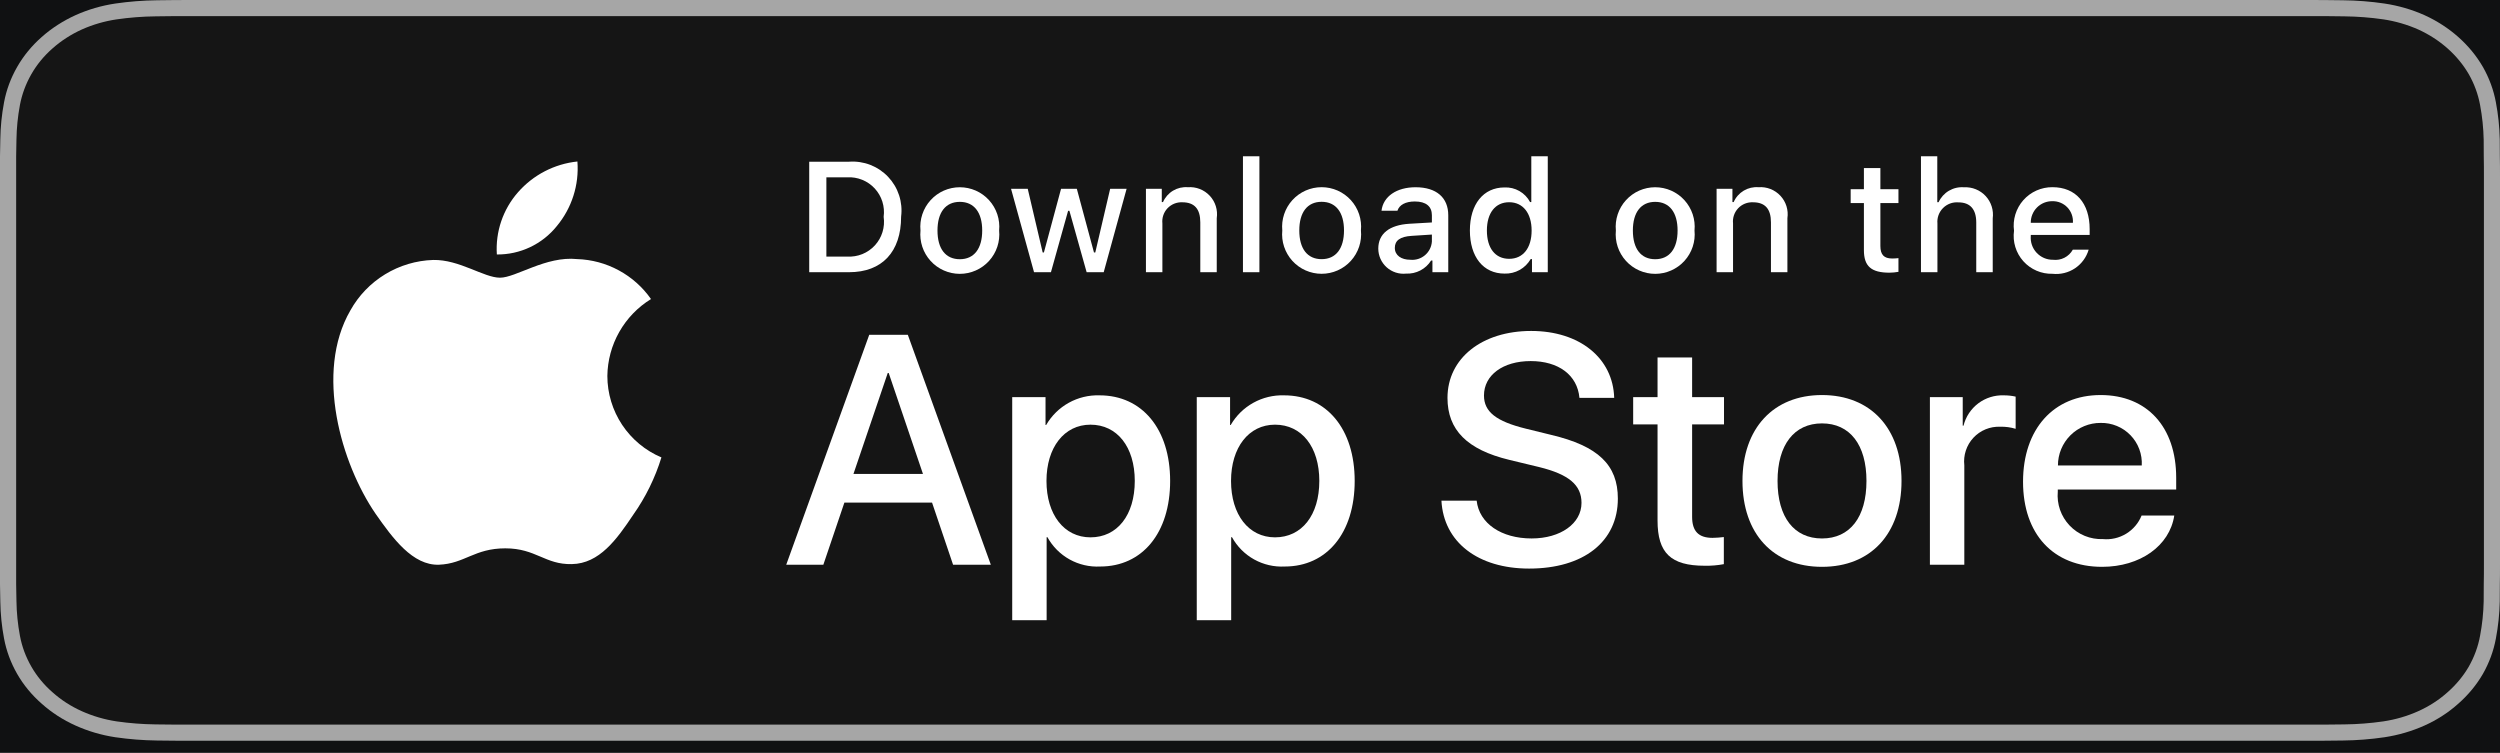
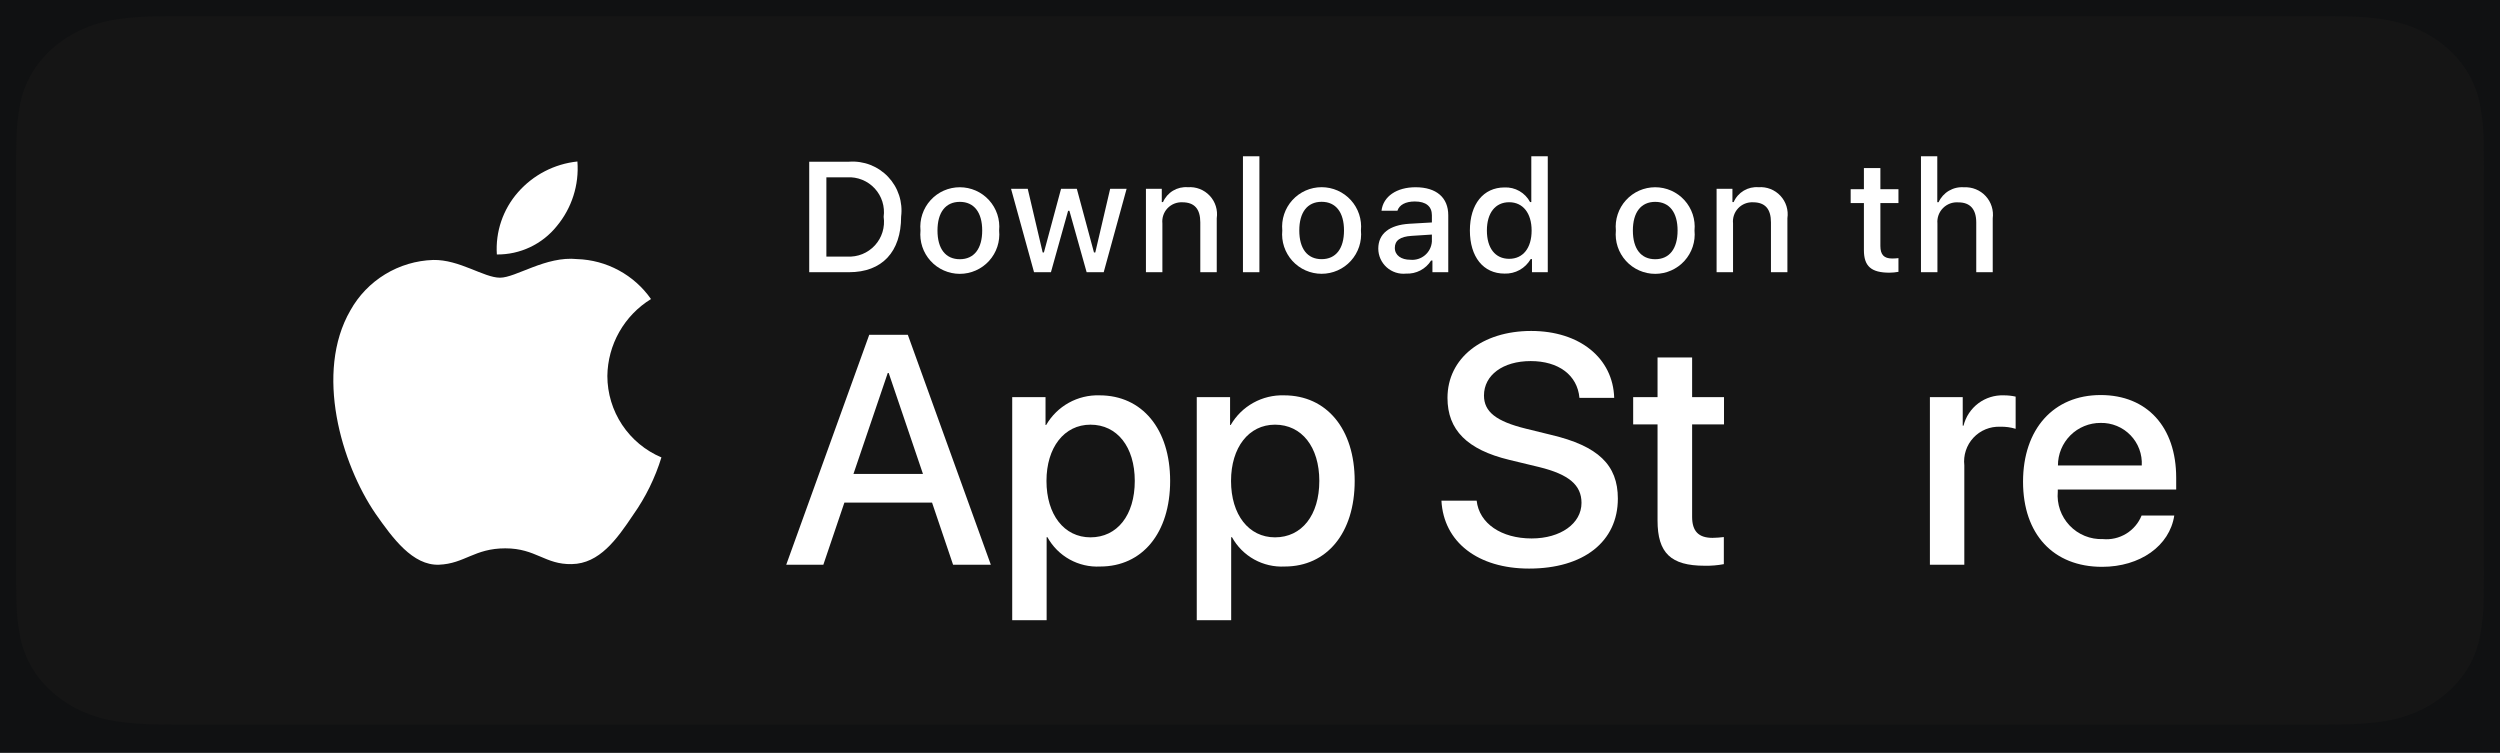
<svg xmlns="http://www.w3.org/2000/svg" width="176" height="53" viewBox="0 0 176 53" fill="none">
  <rect width="176" height="53" fill="#1C1919" />
  <g clip-path="url(#clip0_3_3)">
    <rect width="1728" height="7569" transform="translate(-1258 -7312)" fill="white" />
    <rect width="1728" height="801.148" transform="translate(-1258 -544)" fill="#101112" />
-     <path d="M161.984 0H14.024C13.484 0 12.951 0 12.413 0.003C11.963 0.005 11.516 0.013 11.062 0.019C10.074 0.03 9.089 0.107 8.114 0.25C7.141 0.396 6.199 0.671 5.319 1.067C4.44 1.466 3.636 1.985 2.938 2.604C2.236 3.221 1.651 3.935 1.205 4.717C0.758 5.498 0.448 6.335 0.286 7.199C0.122 8.061 0.034 8.934 0.022 9.809C0.009 10.208 0.007 10.609 0 11.009V41.143C0.007 41.548 0.009 41.94 0.022 42.345C0.034 43.22 0.122 44.092 0.286 44.955C0.448 45.819 0.758 46.657 1.205 47.438C1.651 48.218 2.236 48.928 2.938 49.542C3.634 50.164 4.437 50.683 5.319 51.079C6.199 51.476 7.141 51.753 8.114 51.901C9.089 52.043 10.074 52.12 11.062 52.132C11.516 52.141 11.963 52.146 12.413 52.146C12.951 52.148 13.484 52.148 14.024 52.148H161.984C162.513 52.148 163.05 52.148 163.579 52.146C164.027 52.146 164.487 52.141 164.935 52.132C165.92 52.121 166.904 52.044 167.876 51.901C168.853 51.752 169.798 51.475 170.683 51.079C171.563 50.683 172.366 50.164 173.061 49.542C173.762 48.926 174.348 48.216 174.799 47.438C175.243 46.656 175.55 45.819 175.71 44.955C175.874 44.092 175.965 43.22 175.983 42.345C175.989 41.94 175.989 41.548 175.989 41.143C176 40.67 176 40.199 176 39.717V12.432C176 11.955 176 11.481 175.989 11.009C175.989 10.609 175.989 10.208 175.983 9.809C175.965 8.934 175.874 8.061 175.71 7.198C175.55 6.335 175.243 5.499 174.799 4.717C173.891 3.149 172.452 1.872 170.683 1.067C169.798 0.672 168.852 0.397 167.876 0.25C166.904 0.106 165.92 0.029 164.935 0.019C164.487 0.013 164.027 0.005 163.579 0.003C163.05 0 162.513 0 161.984 0V0Z" fill="#A6A6A6" />
    <path d="M12.293 51.012C11.844 51.012 11.405 51.007 10.96 50.998C10.037 50.987 9.117 50.916 8.206 50.785C7.357 50.656 6.534 50.415 5.765 50.071C5.003 49.729 4.308 49.282 3.707 48.745C3.097 48.215 2.589 47.6 2.204 46.924C1.814 46.244 1.544 45.516 1.404 44.763C1.252 43.955 1.17 43.138 1.158 42.318C1.149 42.043 1.137 41.128 1.137 41.128V11.005C1.137 11.005 1.15 10.103 1.158 9.839C1.17 9.021 1.251 8.204 1.402 7.397C1.543 6.643 1.813 5.912 2.203 5.23C2.587 4.555 3.092 3.939 3.699 3.407C4.304 2.87 5.001 2.42 5.765 2.074C6.532 1.731 7.353 1.492 8.201 1.365C9.114 1.232 10.038 1.161 10.964 1.151L12.293 1.135H163.705L165.05 1.151C165.967 1.161 166.883 1.232 167.788 1.363C168.644 1.492 169.474 1.733 170.25 2.078C171.779 2.775 173.023 3.879 173.808 5.233C174.192 5.911 174.457 6.636 174.596 7.383C174.749 8.197 174.835 9.02 174.852 9.844C174.857 10.214 174.857 10.61 174.857 11.005C174.868 11.494 174.868 11.959 174.868 12.429V39.719C174.868 40.193 174.868 40.655 174.857 41.121C174.857 41.545 174.857 41.934 174.851 42.334C174.834 43.144 174.75 43.951 174.599 44.75C174.462 45.508 174.193 46.243 173.803 46.928C173.415 47.596 172.91 48.206 172.307 48.735C171.705 49.275 171.009 49.725 170.245 50.068C169.472 50.415 168.643 50.657 167.788 50.785C166.877 50.917 165.957 50.988 165.034 50.998C164.602 51.007 164.151 51.012 163.712 51.012L162.115 51.014L12.293 51.012Z" fill="#151515" />
    <path d="M42.758 26.466C42.772 25.378 43.061 24.311 43.598 23.365C44.136 22.418 44.903 21.623 45.83 21.053C45.241 20.212 44.465 19.52 43.561 19.032C42.658 18.543 41.653 18.272 40.627 18.24C38.438 18.01 36.316 19.55 35.2 19.55C34.063 19.55 32.345 18.263 30.495 18.301C29.299 18.34 28.133 18.688 27.111 19.311C26.089 19.934 25.246 20.811 24.664 21.857C22.143 26.223 24.023 32.638 26.439 36.167C27.647 37.895 29.059 39.825 30.907 39.756C32.716 39.681 33.391 38.603 35.574 38.603C37.736 38.603 38.37 39.756 40.255 39.713C42.196 39.681 43.418 37.977 44.584 36.233C45.453 35.002 46.121 33.641 46.564 32.201C45.437 31.725 44.475 30.927 43.798 29.907C43.121 28.887 42.759 27.69 42.758 26.466Z" fill="white" />
    <path d="M39.197 15.92C40.255 14.65 40.777 13.017 40.65 11.369C39.034 11.539 37.541 12.311 36.469 13.533C35.944 14.129 35.543 14.824 35.287 15.575C35.031 16.328 34.926 17.122 34.978 17.915C35.786 17.923 36.586 17.748 37.317 17.402C38.048 17.057 38.691 16.55 39.197 15.92Z" fill="white" />
    <path d="M65.616 35.382H59.445L57.963 39.758H55.35L61.195 23.568H63.91L69.755 39.758H67.097L65.616 35.382ZM60.084 33.363H64.976L62.565 26.261H62.497L60.084 33.363Z" fill="white" />
    <path d="M82.378 33.858C82.378 37.526 80.415 39.883 77.452 39.883C76.702 39.922 75.956 39.749 75.299 39.384C74.642 39.019 74.101 38.476 73.739 37.818H73.683V43.664H71.26V27.956H73.605V29.919H73.65C74.029 29.264 74.579 28.724 75.24 28.357C75.902 27.989 76.651 27.808 77.408 27.832C80.403 27.832 82.378 30.2 82.378 33.858ZM79.888 33.858C79.888 31.468 78.653 29.897 76.769 29.897C74.918 29.897 73.672 31.502 73.672 33.858C73.672 36.236 74.918 37.829 76.769 37.829C78.653 37.829 79.888 36.269 79.888 33.858Z" fill="white" />
    <path d="M95.37 33.858C95.37 37.526 93.407 39.883 90.445 39.883C89.694 39.922 88.948 39.749 88.291 39.384C87.634 39.019 87.094 38.476 86.731 37.818H86.675V43.664H84.252V27.956H86.597V29.919H86.642C87.021 29.264 87.571 28.724 88.233 28.357C88.894 27.989 89.643 27.808 90.4 27.832C93.396 27.832 95.37 30.2 95.37 33.858ZM92.88 33.858C92.88 31.468 91.645 29.897 89.761 29.897C87.91 29.897 86.665 31.502 86.665 33.858C86.665 36.236 87.91 37.829 89.761 37.829C91.645 37.829 92.88 36.269 92.88 33.858H92.88Z" fill="white" />
    <path d="M103.957 35.247C104.136 36.853 105.696 37.907 107.827 37.907C109.869 37.907 111.338 36.853 111.338 35.405C111.338 34.149 110.452 33.396 108.354 32.881L106.256 32.375C103.283 31.657 101.903 30.267 101.903 28.011C101.903 25.218 104.337 23.299 107.794 23.299C111.215 23.299 113.56 25.218 113.639 28.011H111.193C111.047 26.395 109.711 25.42 107.76 25.42C105.808 25.42 104.472 26.407 104.472 27.843C104.472 28.987 105.325 29.661 107.412 30.176L109.196 30.614C112.517 31.4 113.897 32.734 113.897 35.102C113.897 38.131 111.485 40.028 107.648 40.028C104.057 40.028 101.633 38.175 101.477 35.247L103.957 35.247Z" fill="white" />
    <path d="M119.125 25.164V27.957H121.37V29.876H119.125V36.383C119.125 37.394 119.574 37.865 120.561 37.865C120.828 37.86 121.094 37.842 121.358 37.809V39.716C120.915 39.799 120.464 39.837 120.012 39.828C117.623 39.828 116.691 38.931 116.691 36.642V29.876H114.975V27.957H116.691V25.164H119.125Z" fill="white" />
-     <path d="M122.67 33.858C122.67 30.144 124.857 27.811 128.268 27.811C131.69 27.811 133.867 30.144 133.867 33.858C133.867 37.582 131.702 39.905 128.268 39.905C124.835 39.905 122.67 37.582 122.67 33.858ZM131.399 33.858C131.399 31.31 130.231 29.807 128.268 29.807C126.305 29.807 125.139 31.322 125.139 33.858C125.139 36.416 126.305 37.908 128.268 37.908C130.231 37.908 131.399 36.416 131.399 33.858H131.399Z" fill="white" />
    <path d="M135.865 27.956H138.176V29.965H138.232C138.388 29.337 138.756 28.783 139.273 28.394C139.79 28.006 140.425 27.808 141.071 27.832C141.35 27.831 141.629 27.861 141.901 27.922V30.189C141.549 30.081 141.181 30.032 140.813 30.042C140.461 30.028 140.11 30.09 139.784 30.224C139.458 30.358 139.166 30.561 138.926 30.819C138.686 31.077 138.505 31.384 138.395 31.719C138.285 32.053 138.248 32.408 138.288 32.758V39.759H135.865L135.865 27.956Z" fill="white" />
    <path d="M153.069 36.292C152.743 38.435 150.657 39.905 147.987 39.905C144.553 39.905 142.422 37.605 142.422 33.914C142.422 30.212 144.565 27.811 147.885 27.811C151.151 27.811 153.204 30.054 153.204 33.633V34.463H144.868V34.609C144.829 35.044 144.884 35.481 145.027 35.893C145.171 36.305 145.4 36.681 145.701 36.997C146.001 37.314 146.365 37.562 146.769 37.727C147.173 37.892 147.607 37.968 148.043 37.952C148.615 38.006 149.19 37.873 149.681 37.574C150.172 37.275 150.554 36.826 150.769 36.292L153.069 36.292ZM144.879 32.77H150.78C150.802 32.379 150.743 31.988 150.606 31.621C150.47 31.255 150.259 30.92 149.987 30.639C149.715 30.358 149.388 30.136 149.026 29.987C148.665 29.838 148.276 29.765 147.885 29.774C147.49 29.771 147.099 29.847 146.734 29.997C146.369 30.146 146.037 30.367 145.758 30.645C145.478 30.924 145.257 31.255 145.106 31.619C144.955 31.984 144.878 32.375 144.879 32.77V32.77Z" fill="white" />
    <path d="M59.779 11.384C60.286 11.347 60.796 11.424 61.271 11.608C61.746 11.793 62.173 12.08 62.524 12.45C62.874 12.82 63.138 13.263 63.296 13.747C63.454 14.231 63.503 14.744 63.439 15.249C63.439 17.734 62.096 19.163 59.779 19.163H56.969V11.384H59.779ZM58.177 18.063H59.644C60.007 18.084 60.37 18.025 60.707 17.889C61.044 17.752 61.346 17.542 61.592 17.274C61.838 17.006 62.021 16.687 62.127 16.339C62.234 15.992 62.262 15.625 62.209 15.265C62.258 14.907 62.227 14.542 62.119 14.197C62.011 13.852 61.827 13.535 61.582 13.269C61.337 13.003 61.036 12.795 60.701 12.659C60.366 12.523 60.005 12.463 59.644 12.483H58.177V18.063Z" fill="white" />
    <path d="M64.802 16.228C64.765 15.842 64.809 15.453 64.932 15.085C65.054 14.717 65.252 14.379 65.513 14.092C65.773 13.805 66.091 13.576 66.445 13.419C66.8 13.263 67.183 13.182 67.571 13.182C67.958 13.182 68.341 13.263 68.696 13.419C69.05 13.576 69.368 13.805 69.629 14.092C69.889 14.379 70.087 14.717 70.21 15.085C70.332 15.453 70.376 15.842 70.339 16.228C70.377 16.614 70.333 17.004 70.211 17.372C70.089 17.74 69.891 18.079 69.631 18.366C69.37 18.654 69.052 18.883 68.697 19.04C68.342 19.198 67.959 19.279 67.571 19.279C67.183 19.279 66.799 19.198 66.444 19.04C66.089 18.883 65.771 18.654 65.511 18.366C65.25 18.079 65.052 17.74 64.93 17.372C64.808 17.004 64.765 16.614 64.802 16.228ZM69.147 16.228C69.147 14.955 68.576 14.211 67.573 14.211C66.566 14.211 65.999 14.955 65.999 16.228C65.999 17.51 66.566 18.249 67.573 18.249C68.576 18.249 69.147 17.505 69.147 16.228H69.147Z" fill="white" />
    <path d="M77.701 19.163H76.499L75.286 14.84H75.195L73.986 19.163H72.796L71.178 13.293H72.353L73.404 17.773H73.491L74.698 13.293H75.809L77.016 17.773H77.108L78.155 13.293H79.313L77.701 19.163Z" fill="white" />
    <path d="M80.674 13.293H81.789V14.226H81.876C82.023 13.891 82.27 13.61 82.584 13.422C82.898 13.235 83.263 13.15 83.627 13.18C83.913 13.158 84.2 13.201 84.467 13.306C84.734 13.41 84.973 13.573 85.168 13.783C85.364 13.992 85.509 14.243 85.594 14.517C85.679 14.79 85.701 15.08 85.659 15.363V19.163H84.501V15.654C84.501 14.711 84.091 14.241 83.234 14.241C83.04 14.232 82.847 14.265 82.667 14.338C82.487 14.411 82.325 14.522 82.191 14.663C82.058 14.804 81.957 14.973 81.895 15.157C81.833 15.341 81.812 15.536 81.832 15.729V19.163H80.674L80.674 13.293Z" fill="white" />
    <path d="M87.504 11.002H88.662V19.164H87.504V11.002Z" fill="white" />
    <path d="M90.273 16.224C90.236 15.838 90.28 15.449 90.403 15.081C90.525 14.713 90.723 14.375 90.983 14.088C91.244 13.802 91.562 13.572 91.916 13.415C92.271 13.259 92.654 13.178 93.042 13.178C93.429 13.178 93.812 13.259 94.167 13.415C94.521 13.572 94.839 13.802 95.1 14.088C95.361 14.375 95.558 14.713 95.681 15.081C95.803 15.449 95.847 15.838 95.81 16.224C95.848 16.61 95.804 17 95.682 17.368C95.56 17.736 95.362 18.075 95.102 18.363C94.841 18.65 94.523 18.88 94.168 19.037C93.813 19.194 93.43 19.275 93.042 19.275C92.654 19.275 92.27 19.194 91.915 19.037C91.56 18.88 91.242 18.65 90.981 18.363C90.721 18.075 90.523 17.736 90.401 17.368C90.279 17 90.235 16.61 90.273 16.224ZM94.618 16.224C94.618 14.951 94.046 14.207 93.043 14.207C92.036 14.207 91.47 14.951 91.47 16.224C91.47 17.506 92.036 18.245 93.043 18.245C94.046 18.245 94.618 17.501 94.618 16.224H94.618Z" fill="white" />
    <path d="M97.031 17.505C97.031 16.448 97.818 15.839 99.215 15.753L100.805 15.661V15.154C100.805 14.534 100.395 14.184 99.603 14.184C98.956 14.184 98.508 14.422 98.379 14.837H97.258C97.376 13.828 98.325 13.182 99.656 13.182C101.128 13.182 101.958 13.914 101.958 15.154V19.165H100.843V18.34H100.751C100.565 18.636 100.304 18.878 99.994 19.04C99.684 19.201 99.337 19.278 98.988 19.262C98.742 19.288 98.493 19.262 98.257 19.185C98.021 19.108 97.804 18.983 97.62 18.818C97.436 18.652 97.288 18.45 97.186 18.224C97.085 17.998 97.032 17.753 97.031 17.505ZM100.805 17.004V16.513L99.371 16.605C98.563 16.659 98.196 16.934 98.196 17.451C98.196 17.98 98.654 18.287 99.285 18.287C99.469 18.306 99.656 18.287 99.833 18.232C100.011 18.177 100.175 18.087 100.317 17.968C100.459 17.848 100.575 17.701 100.659 17.535C100.743 17.37 100.792 17.189 100.805 17.004Z" fill="white" />
    <path d="M103.48 16.226C103.48 14.371 104.434 13.196 105.917 13.196C106.284 13.179 106.648 13.267 106.967 13.45C107.286 13.632 107.546 13.901 107.718 14.226H107.804V11.002H108.963V19.164H107.852V18.237H107.761C107.576 18.559 107.307 18.825 106.982 19.006C106.657 19.186 106.289 19.274 105.917 19.261C104.424 19.261 103.48 18.086 103.48 16.226ZM104.677 16.226C104.677 17.471 105.264 18.221 106.246 18.221C107.222 18.221 107.826 17.461 107.826 16.231C107.826 15.008 107.216 14.237 106.246 14.237C105.271 14.237 104.677 14.991 104.677 16.226H104.677Z" fill="white" />
    <path d="M113.757 16.228C113.72 15.842 113.764 15.453 113.887 15.085C114.009 14.717 114.207 14.379 114.468 14.092C114.728 13.805 115.046 13.576 115.4 13.419C115.755 13.263 116.138 13.182 116.526 13.182C116.913 13.182 117.297 13.263 117.651 13.419C118.005 13.576 118.323 13.805 118.584 14.092C118.844 14.379 119.042 14.717 119.165 15.085C119.287 15.453 119.331 15.842 119.294 16.228C119.332 16.614 119.288 17.004 119.166 17.372C119.044 17.74 118.846 18.079 118.586 18.366C118.325 18.654 118.007 18.883 117.652 19.04C117.297 19.198 116.914 19.279 116.526 19.279C116.138 19.279 115.754 19.198 115.399 19.04C115.044 18.883 114.726 18.654 114.466 18.366C114.205 18.079 114.007 17.74 113.885 17.372C113.763 17.004 113.72 16.614 113.757 16.228ZM118.102 16.228C118.102 14.955 117.531 14.211 116.528 14.211C115.521 14.211 114.954 14.955 114.954 16.228C114.954 17.51 115.521 18.249 116.528 18.249C117.531 18.249 118.102 17.505 118.102 16.228Z" fill="white" />
    <path d="M120.848 13.293H121.963V14.226H122.05C122.196 13.891 122.444 13.61 122.758 13.422C123.072 13.235 123.437 13.15 123.801 13.18C124.087 13.158 124.374 13.201 124.641 13.306C124.907 13.41 125.147 13.573 125.342 13.783C125.537 13.992 125.683 14.243 125.768 14.517C125.853 14.79 125.875 15.08 125.833 15.363V19.163H124.675V15.654C124.675 14.711 124.265 14.241 123.408 14.241C123.214 14.232 123.02 14.265 122.84 14.338C122.66 14.411 122.498 14.522 122.365 14.663C122.232 14.804 122.131 14.973 122.069 15.157C122.007 15.341 121.986 15.536 122.006 15.729V19.163H120.848V13.293Z" fill="white" />
    <path d="M132.379 11.832V13.32H133.651V14.296H132.379V17.315C132.379 17.93 132.632 18.199 133.209 18.199C133.357 18.199 133.504 18.19 133.651 18.172V19.137C133.443 19.175 133.232 19.194 133.021 19.197C131.732 19.197 131.219 18.743 131.219 17.611V14.296H130.287V13.32H131.219V11.832H132.379Z" fill="white" />
    <path d="M135.236 11.002H136.385V14.237H136.476C136.63 13.899 136.885 13.617 137.205 13.428C137.526 13.24 137.896 13.155 138.266 13.185C138.551 13.17 138.835 13.217 139.098 13.324C139.362 13.431 139.599 13.595 139.792 13.804C139.985 14.013 140.13 14.262 140.215 14.534C140.301 14.805 140.326 15.092 140.288 15.374V19.164H139.128V15.66C139.128 14.722 138.692 14.247 137.873 14.247C137.674 14.231 137.474 14.258 137.286 14.327C137.099 14.397 136.929 14.506 136.788 14.648C136.647 14.789 136.539 14.96 136.471 15.148C136.403 15.336 136.377 15.537 136.395 15.736V19.164H135.236L135.236 11.002Z" fill="white" />
-     <path d="M147.042 17.577C146.885 18.113 146.544 18.577 146.079 18.888C145.614 19.198 145.054 19.335 144.499 19.275C144.112 19.285 143.727 19.211 143.372 19.058C143.017 18.905 142.699 18.676 142.441 18.388C142.183 18.099 141.991 17.758 141.878 17.388C141.765 17.018 141.734 16.628 141.787 16.245C141.735 15.86 141.767 15.469 141.88 15.098C141.992 14.727 142.184 14.385 142.44 14.094C142.697 13.803 143.013 13.571 143.367 13.413C143.722 13.255 144.106 13.175 144.493 13.178C146.127 13.178 147.112 14.294 147.112 16.137V16.541H142.967V16.606C142.949 16.822 142.976 17.039 143.046 17.243C143.117 17.447 143.229 17.635 143.377 17.793C143.524 17.951 143.703 18.077 143.901 18.163C144.1 18.248 144.314 18.291 144.53 18.288C144.808 18.322 145.088 18.272 145.337 18.145C145.586 18.018 145.791 17.82 145.927 17.576L147.042 17.577ZM142.967 15.685H145.932C145.947 15.488 145.92 15.29 145.853 15.104C145.787 14.918 145.682 14.748 145.546 14.604C145.41 14.461 145.246 14.348 145.063 14.272C144.881 14.196 144.685 14.159 144.487 14.164C144.287 14.161 144.088 14.199 143.902 14.274C143.717 14.35 143.548 14.462 143.406 14.604C143.265 14.745 143.153 14.914 143.077 15.1C143.002 15.285 142.964 15.484 142.967 15.685H142.967Z" fill="white" />
  </g>
  <defs>
    <clipPath id="clip0_3_3">
      <rect width="1728" height="7569" fill="white" transform="translate(-1258 -7312)" />
    </clipPath>
  </defs>
</svg>